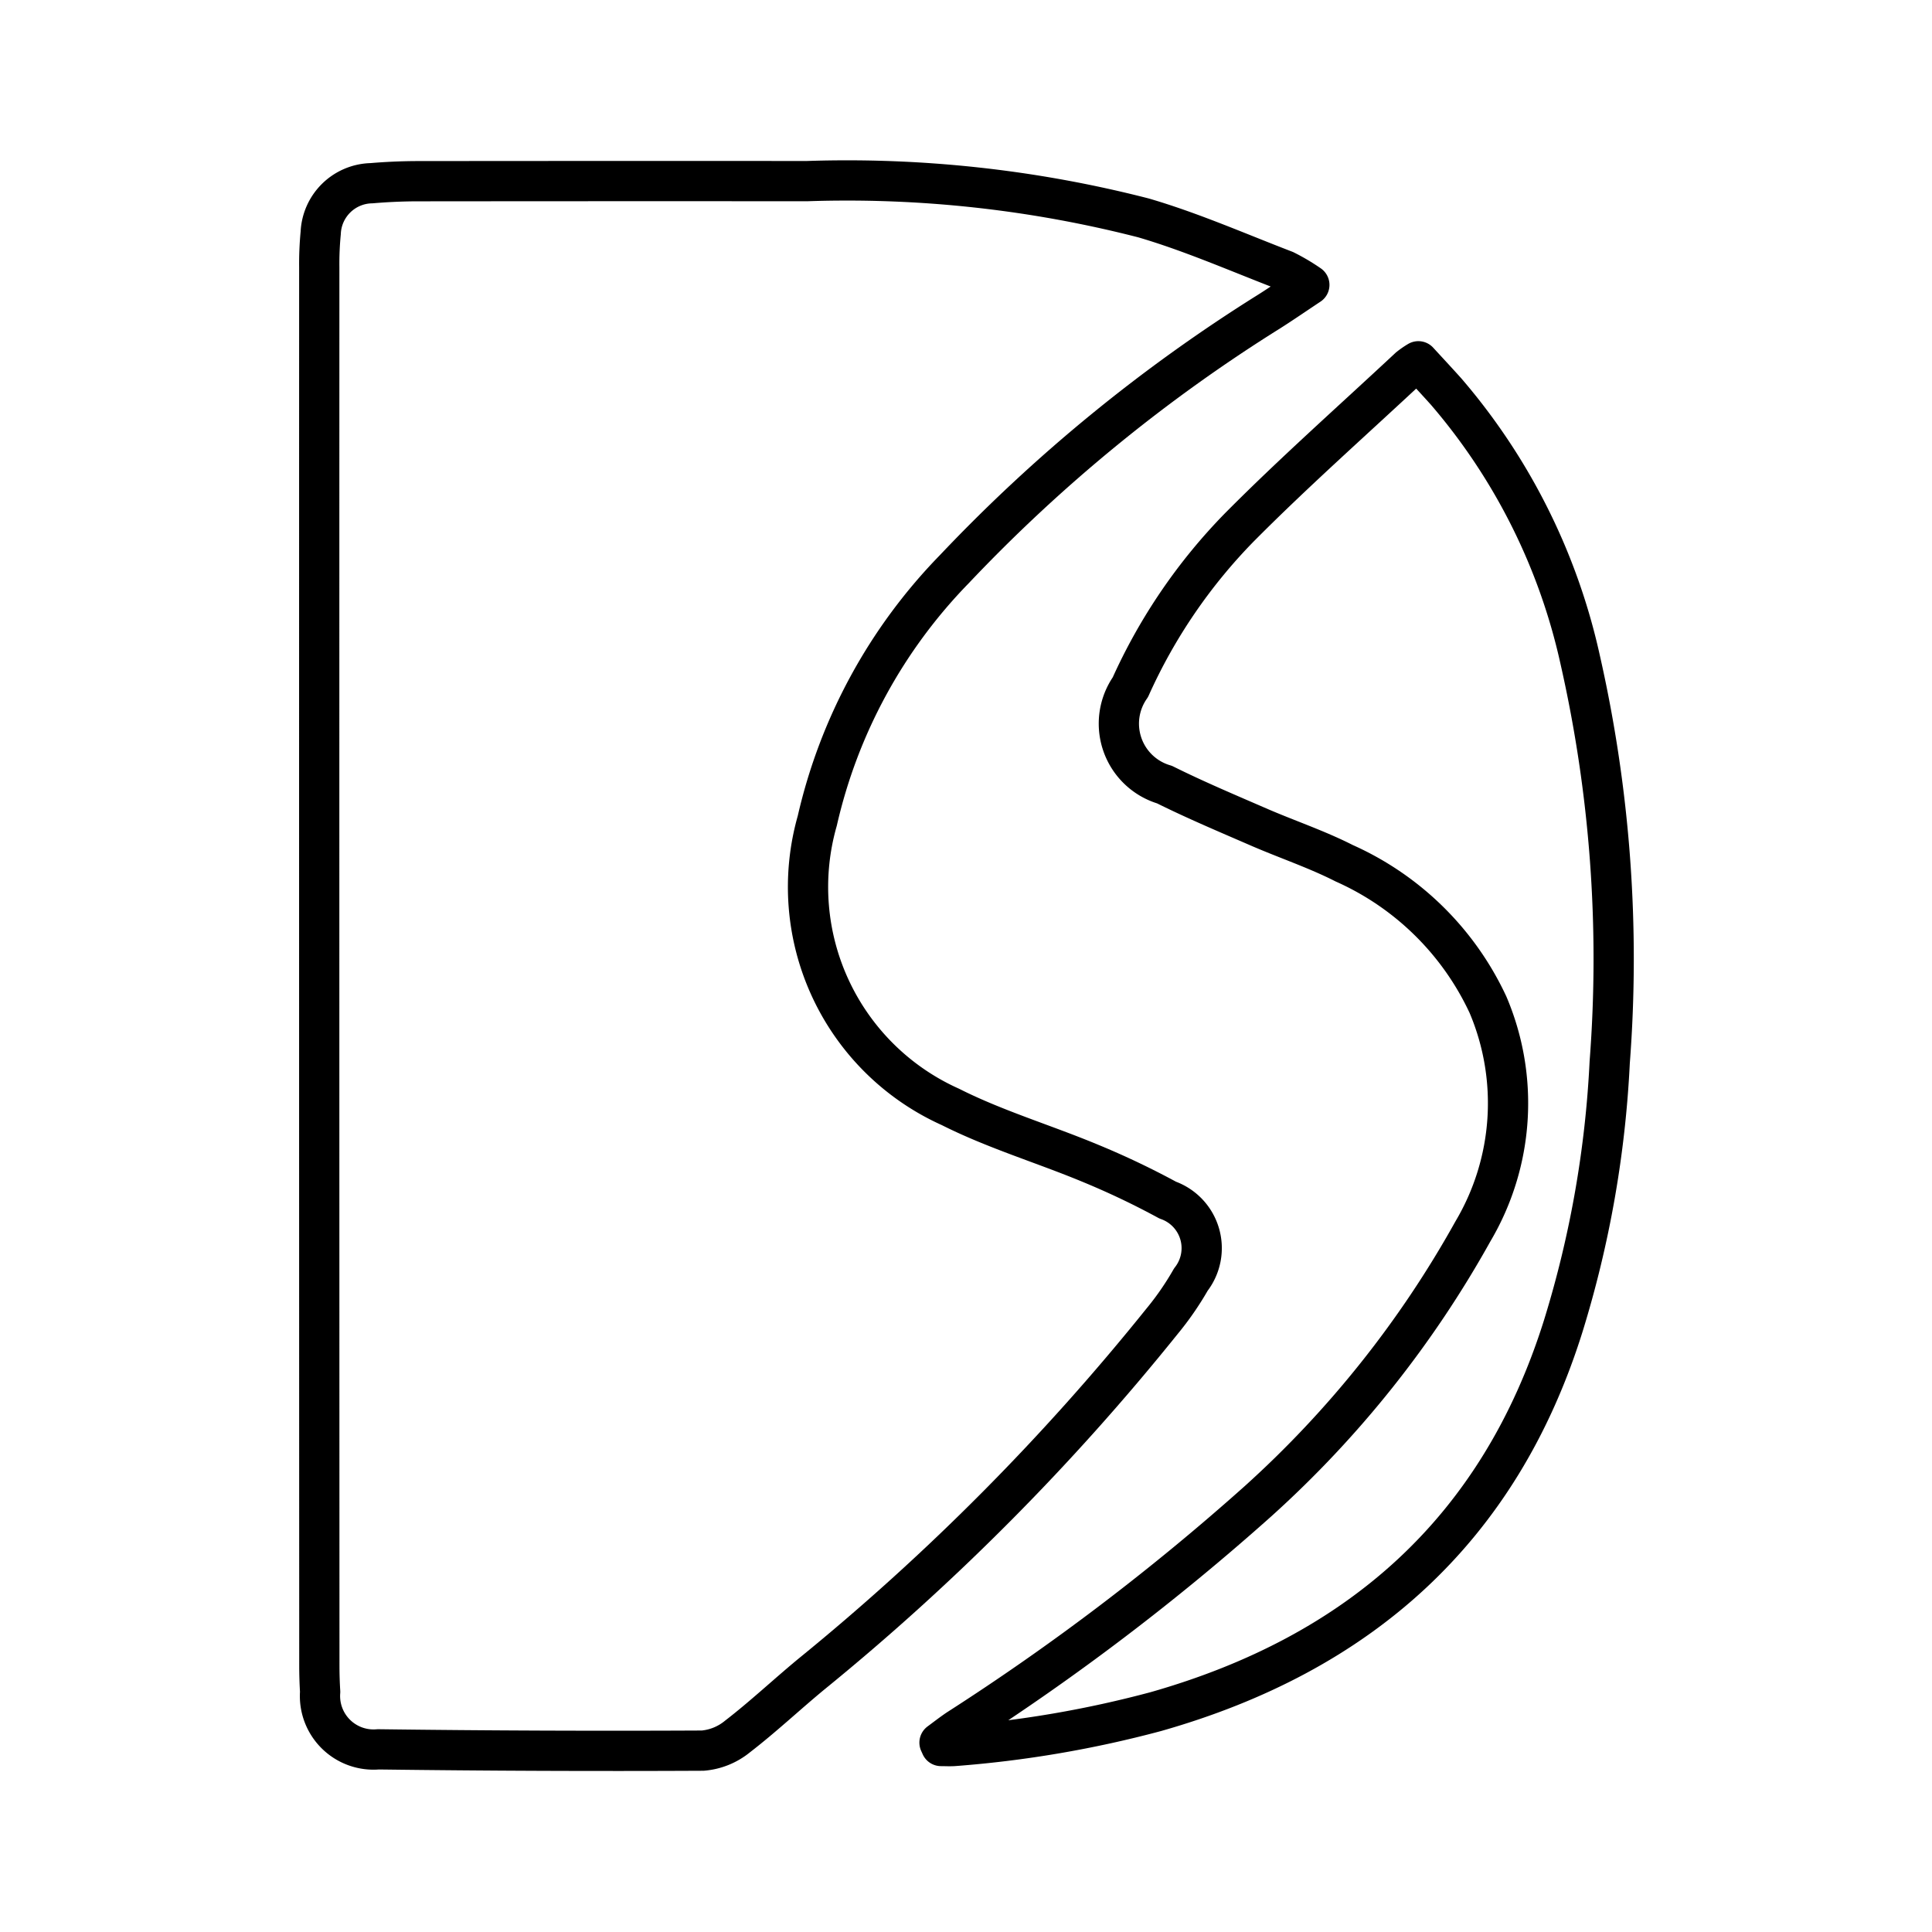
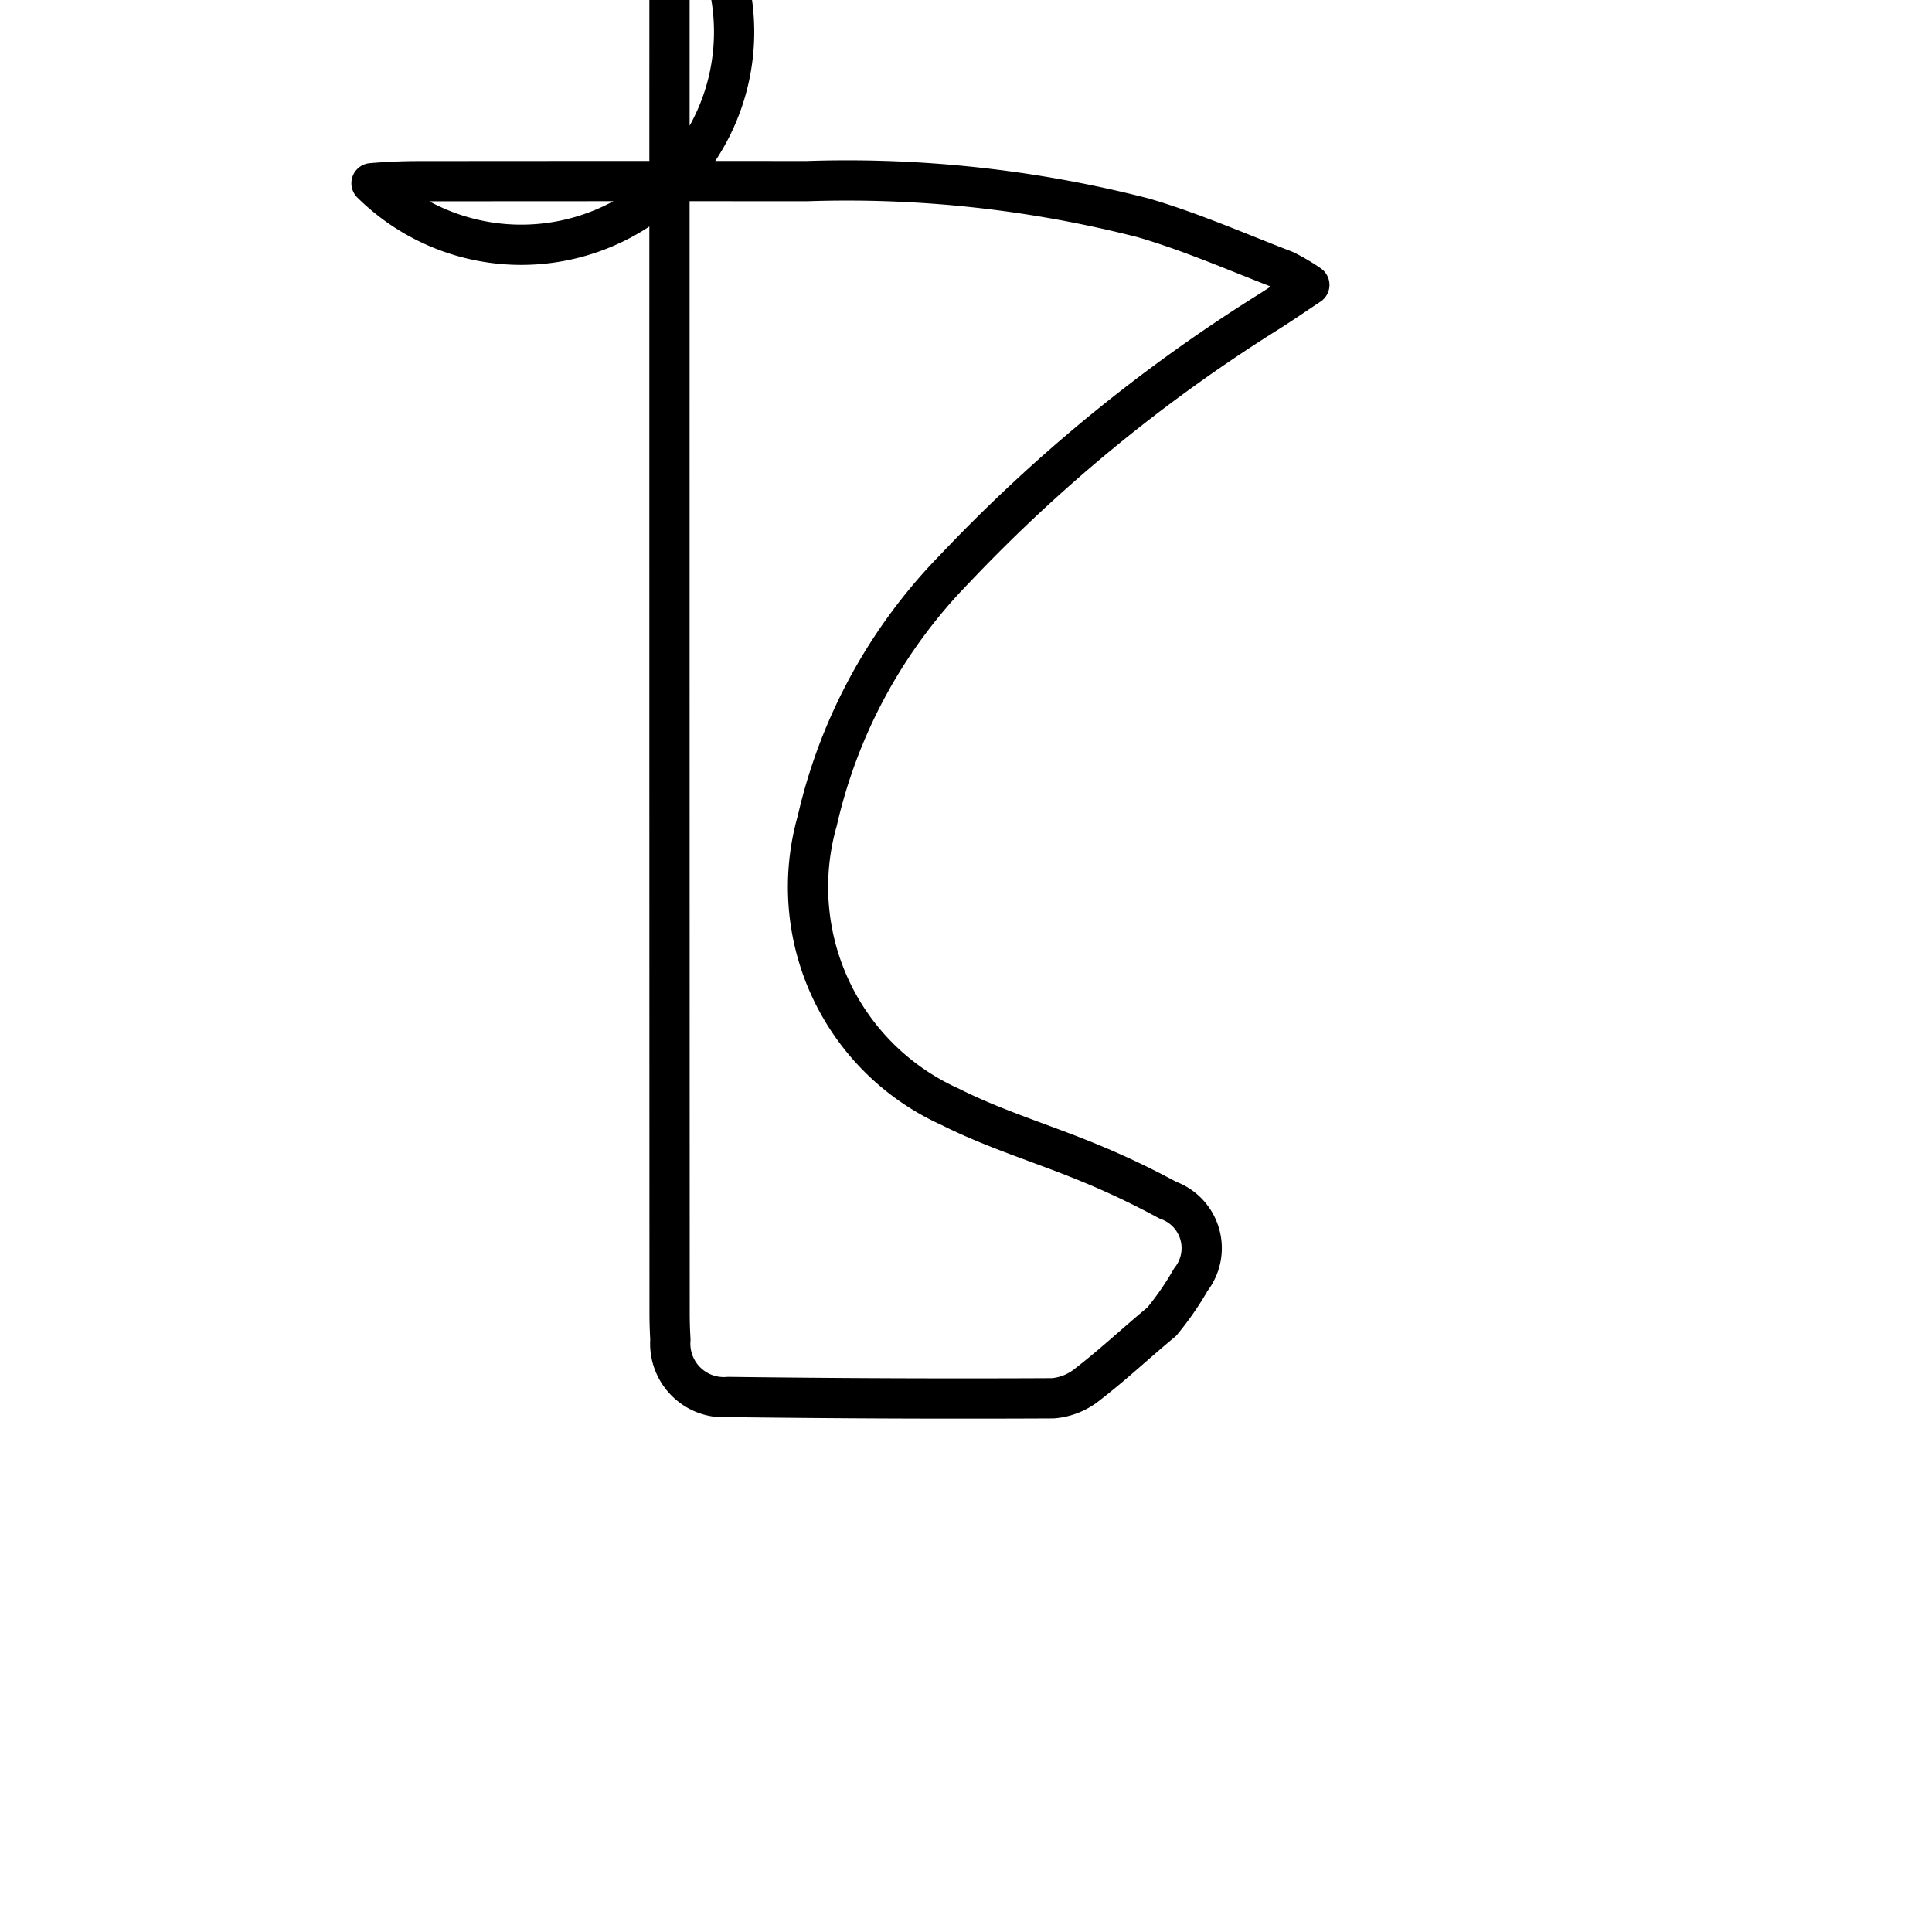
<svg xmlns="http://www.w3.org/2000/svg" width="800" height="800" viewBox="0 0 48 48">
-   <path fill="none" stroke="currentColor" stroke-linejoin="round" d="M32.53 7.078c-.371.246-.676.457-.988.655a39.8 39.8 0 0 0-7.837 6.413a13.14 13.14 0 0 0-3.4 6.247a5.99 5.99 0 0 0 3.31 7.109c1.111.56 2.323.92 3.478 1.401a20 20 0 0 1 1.918.913a1.266 1.266 0 0 1 .576 1.974a7.4 7.4 0 0 1-.725 1.048a58.6 58.6 0 0 1-8.702 8.754c-.617.51-1.202 1.061-1.836 1.55a1.57 1.57 0 0 1-.864.352q-4.032.02-8.062-.032a1.33 1.33 0 0 1-1.444-1.428a11 11 0 0 1-.02-.659q-.005-17.367-.002-34.737a8 8 0 0 1 .036-.851A1.29 1.29 0 0 1 9.23 4.552q.54-.046 1.083-.05q4.866-.005 9.732-.002a29.6 29.6 0 0 1 8.366.914c1.196.35 2.347.858 3.512 1.305a5 5 0 0 1 .607.359Z" />
-   <path fill="none" stroke="currentColor" stroke-linejoin="round" d="M23.342 43.295c.151-.111.3-.228.456-.333a59 59 0 0 0 7.46-5.667a26.1 26.1 0 0 0 5.335-6.7a6.25 6.25 0 0 0 .375-5.634a7.15 7.15 0 0 0-3.572-3.514c-.688-.35-1.427-.596-2.137-.905c-.781-.339-1.566-.67-2.328-1.049a1.578 1.578 0 0 1-.847-2.42a13.7 13.7 0 0 1 2.718-3.982c1.356-1.365 2.799-2.641 4.206-3.955a2 2 0 0 1 .231-.16c.227.247.461.498.69.753a15.25 15.25 0 0 1 3.328 6.652a33.6 33.6 0 0 1 .736 10.007a26.5 26.5 0 0 1-1.15 6.542c-1.588 5.084-5.079 8.159-10.126 9.594a27.3 27.3 0 0 1-4.992.853c-.114.01-.23.002-.345.002z" />
+   <path fill="none" stroke="currentColor" stroke-linejoin="round" d="M32.53 7.078c-.371.246-.676.457-.988.655a39.8 39.8 0 0 0-7.837 6.413a13.14 13.14 0 0 0-3.4 6.247a5.99 5.99 0 0 0 3.31 7.109c1.111.56 2.323.92 3.478 1.401a20 20 0 0 1 1.918.913a1.266 1.266 0 0 1 .576 1.974a7.4 7.4 0 0 1-.725 1.048c-.617.51-1.202 1.061-1.836 1.55a1.57 1.57 0 0 1-.864.352q-4.032.02-8.062-.032a1.33 1.33 0 0 1-1.444-1.428a11 11 0 0 1-.02-.659q-.005-17.367-.002-34.737a8 8 0 0 1 .036-.851A1.29 1.29 0 0 1 9.23 4.552q.54-.046 1.083-.05q4.866-.005 9.732-.002a29.6 29.6 0 0 1 8.366.914c1.196.35 2.347.858 3.512 1.305a5 5 0 0 1 .607.359Z" />
</svg>